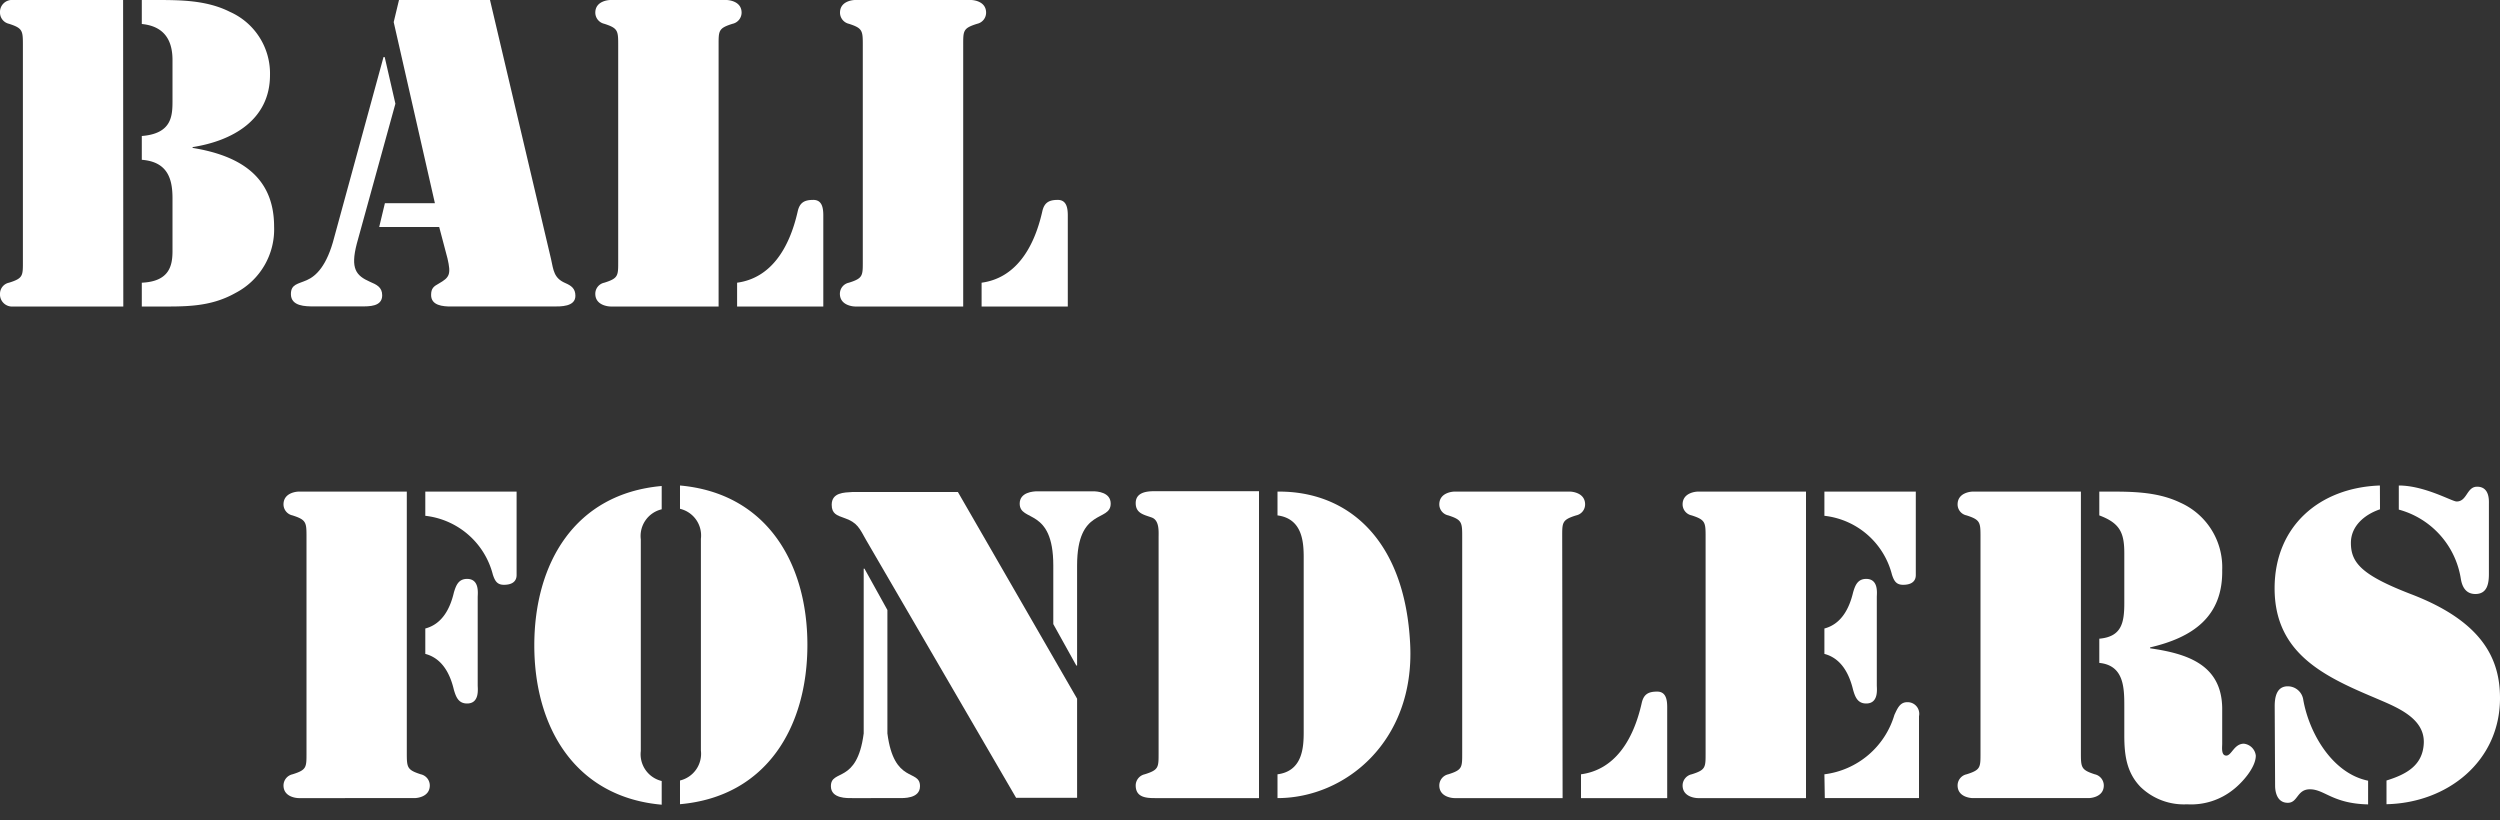
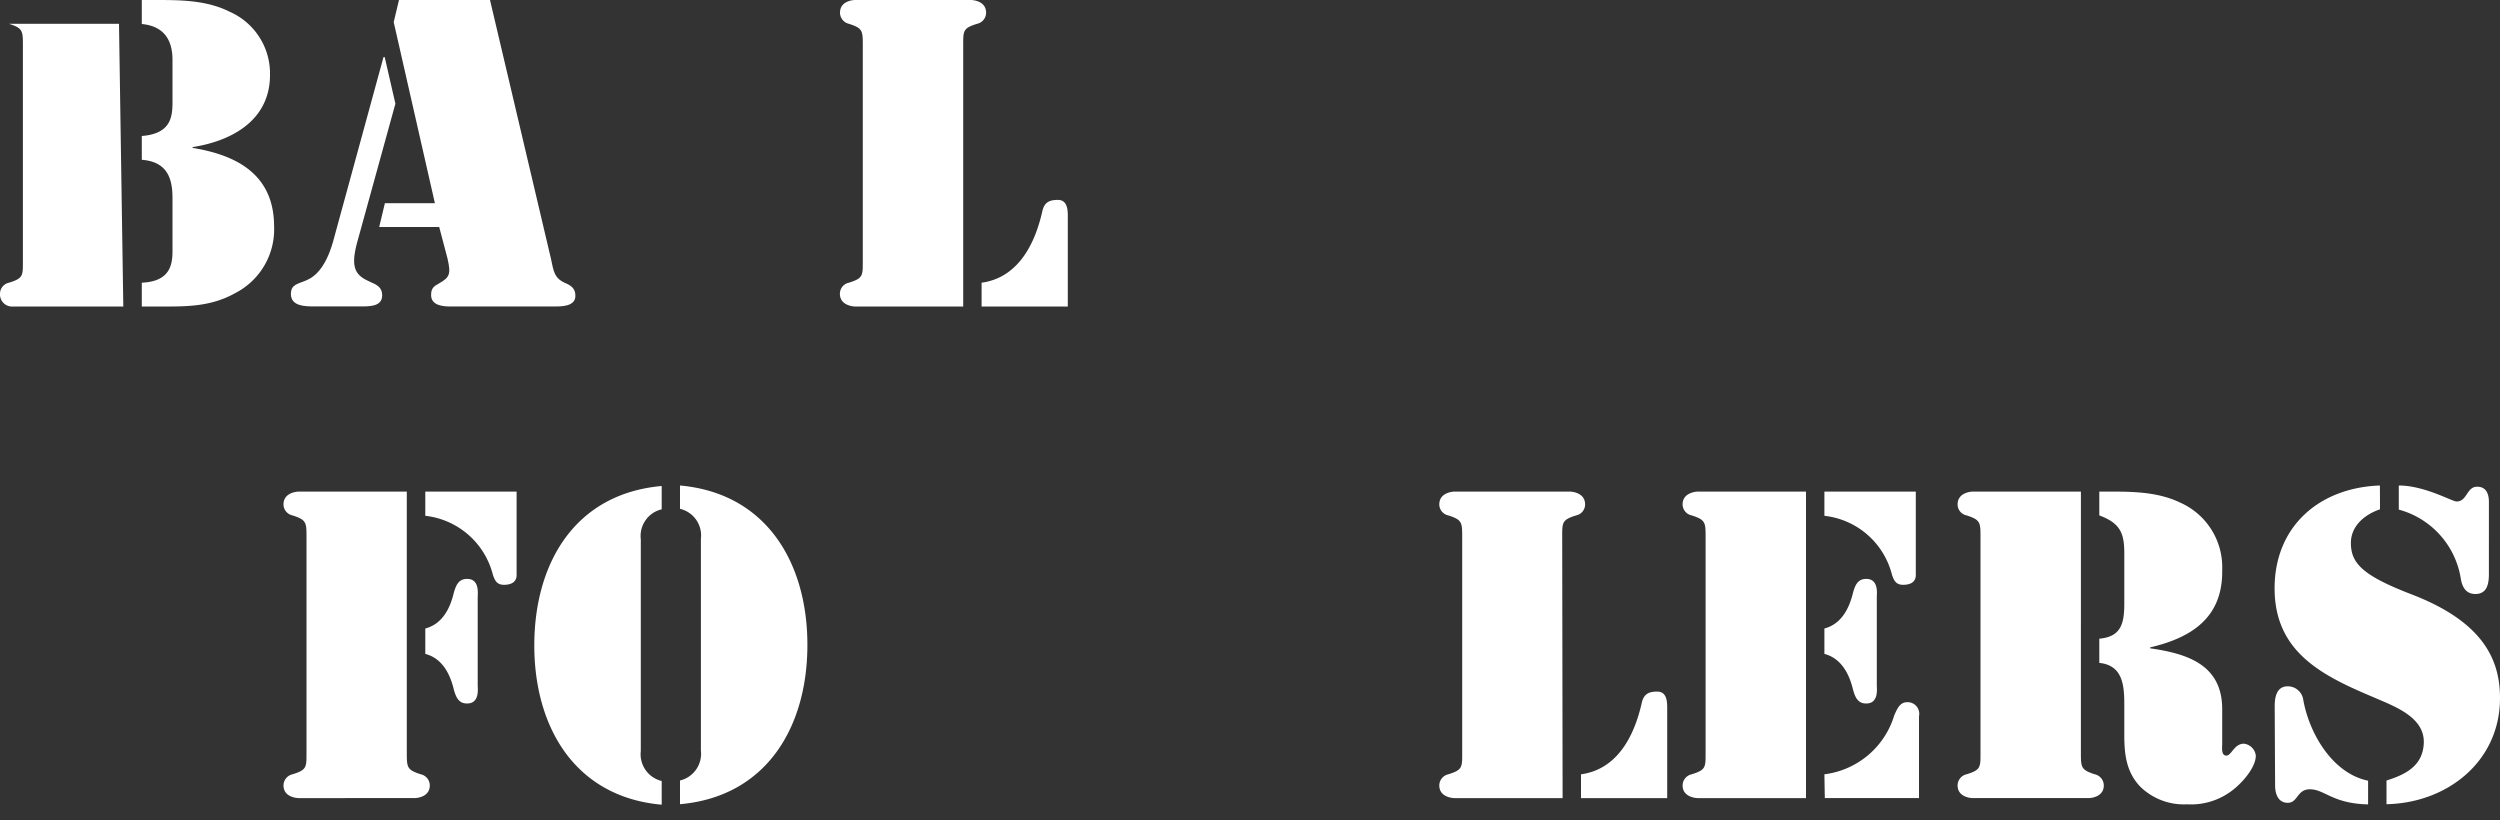
<svg xmlns="http://www.w3.org/2000/svg" width="250" height="82" viewBox="0 0 250 82">
  <rect x="0" y="0" width="250" height="82" fill="#333333" stroke="none" />
-   <path d="M12.33,30.65h-11A1.21,1.21,0,0,1,0,29.38a1.13,1.13,0,0,1,.9-1.11c1.44-.45,1.39-.7,1.39-2.21V4.59c0-1.52,0-1.76-1.39-2.21A1.15,1.15,0,0,1,0,1.27,1.2,1.2,0,0,1,1.31,0h11ZM14.18,0h1.27C18,0,20.65,0,23,1.19A6.74,6.74,0,0,1,27,7.5c0,4.5-3.77,6.59-7.74,7.21v.08c4.54.74,8.15,2.74,8.15,7.87a7.16,7.16,0,0,1-3.85,6.63c-2.62,1.48-5.2,1.36-8.11,1.36H14.18V28.27c2.74-.12,3.07-1.68,3.07-3.16V19.83c0-1.89-.45-3.65-3.07-3.85V13.6c3-.24,3.07-2,3.07-3.52V6c0-1.72-.62-3.36-3.07-3.6Z" fill="#fff" />
+   <path d="M12.33,30.65h-11A1.21,1.21,0,0,1,0,29.38a1.13,1.13,0,0,1,.9-1.11c1.44-.45,1.39-.7,1.39-2.21V4.59c0-1.52,0-1.76-1.39-2.21h11ZM14.18,0h1.27C18,0,20.65,0,23,1.19A6.74,6.74,0,0,1,27,7.5c0,4.5-3.77,6.59-7.74,7.21v.08c4.54.74,8.15,2.74,8.15,7.87a7.16,7.16,0,0,1-3.85,6.63c-2.62,1.48-5.2,1.36-8.11,1.36H14.18V28.27c2.74-.12,3.07-1.68,3.07-3.16V19.83c0-1.89-.45-3.65-3.07-3.85V13.6c3-.24,3.07-2,3.07-3.52V6c0-1.72-.62-3.36-3.07-3.6Z" fill="#fff" />
  <path d="M39.54,10.37l-3.86,14c-.65,2.5-.08,3.19,1.32,3.81.65.28,1.22.53,1.22,1.35,0,1.15-1.31,1.11-2.13,1.11H31.38c-.82,0-2.29,0-2.29-1.23,0-1,.7-1,1.6-1.4s2-1.39,2.74-4.3l4.92-18h.12ZM43.92,22.7h-6l.57-2.38h5L39.37,2.21,39.9,0H49L55.1,25.89c.25,1.15.29,1.93,1.44,2.42.57.25,1,.53,1,1.27,0,1.11-1.47,1.07-2.25,1.07H45.11c-.82,0-2-.09-2-1.15,0-.66.25-.86.78-1.15,1.06-.61,1.23-.9.86-2.5Z" fill="#fff" />
-   <path d="M71.86,30.65H61.05c-.17,0-1.52-.09-1.52-1.27a1.13,1.13,0,0,1,.9-1.11c1.43-.45,1.39-.7,1.39-2.21V4.59c0-1.52,0-1.76-1.39-2.21a1.15,1.15,0,0,1-.9-1.11C59.53.08,60.88,0,61.05,0H72.64c.16,0,1.52.08,1.52,1.27a1.15,1.15,0,0,1-.91,1.11c-1.43.45-1.39.69-1.39,2.21Zm1.85-2.38c3.31-.45,5.2-3.32,6.06-7.13.2-.9.69-1.15,1.56-1.15s1,.78,1,1.56v9.1H73.71Z" fill="#fff" />
  <path d="M96.32,30.65H85.5c-.16,0-1.51-.09-1.51-1.27a1.13,1.13,0,0,1,.9-1.11c1.43-.45,1.39-.7,1.39-2.21V4.59c0-1.52,0-1.76-1.39-2.21A1.15,1.15,0,0,1,84,1.27C84,.08,85.34,0,85.5,0H97.1c.16,0,1.51.08,1.51,1.27a1.14,1.14,0,0,1-.9,1.11c-1.43.45-1.39.69-1.39,2.21Zm1.84-2.38c3.32-.45,5.21-3.32,6.07-7.13.2-.9.69-1.15,1.55-1.15s1,.78,1,1.56v9.1H98.16Z" fill="#fff" />
  <path d="M30.65,53.75c0-1.51,0-1.76-1.4-2.21a1.13,1.13,0,0,1-.9-1.1c0-1.19,1.35-1.28,1.52-1.28H40.68V75.22c0,1.52,0,1.76,1.4,2.21a1.15,1.15,0,0,1,.9,1.11c0,1.19-1.35,1.27-1.52,1.27H29.87c-.17,0-1.52-.08-1.52-1.27a1.15,1.15,0,0,1,.9-1.11c1.44-.45,1.4-.69,1.4-2.21Zm11.88-4.59h9.13v8.32c0,.21,0,1-1.27,1-.69,0-.9-.41-1.1-1a7.88,7.88,0,0,0-6.76-5.9Zm0,13.69c1.72-.45,2.5-2.05,2.86-3.61.21-.69.45-1.35,1.32-1.35,1.27,0,1.06,1.48,1.06,1.8v8.85c0,.33.21,1.81-1.06,1.81-.87,0-1.11-.66-1.32-1.36-.36-1.55-1.14-3.15-2.86-3.6Z" fill="#fff" />
  <path d="M66.17,50.93a2.74,2.74,0,0,0-2.09,3V75.1a2.75,2.75,0,0,0,2.09,3v2.37c-8.69-.77-12.74-7.78-12.74-15.93s4-15.16,12.74-15.94ZM68,78.05a2.75,2.75,0,0,0,2.09-3V53.88a2.74,2.74,0,0,0-2.09-3V48.55c8.69.78,12.74,7.78,12.74,15.94S76.7,79.65,68,80.42Z" fill="#fff" />
-   <path d="M86.37,56.87h.08L88.74,61V73.34C89.4,78.46,92,76.86,92,78.62c0,1.27-1.68,1.19-2.13,1.19H85.22c-.45,0-2.13.08-2.13-1.19,0-1.76,2.62-.16,3.28-5.28Zm21.34,13v9.91h-6.1L86.61,54c-.65-1.15-.86-1.76-2.21-2.21-.7-.25-1.23-.41-1.23-1.31,0-1.23,1.23-1.23,2.09-1.28H95.79Zm-2.38-13.32c0-5.86-3.36-4.3-3.36-6.19,0-1.14,1.36-1.23,1.77-1.23h5.57c.41,0,1.76.09,1.76,1.23,0,1.89-3.36.33-3.36,6.19v10h-.08l-2.3-4.14Z" fill="#fff" />
-   <path d="M125.9,79.81H115.49c-.9,0-1.92-.08-1.92-1.27a1.15,1.15,0,0,1,.9-1.11c1.43-.45,1.39-.69,1.39-2.21V53.75c0-.61.09-1.72-.69-2s-1.6-.41-1.6-1.44,1-1.19,1.84-1.19H125.9Zm1.85-30.65c7-.08,12.78,4.76,13.27,15.33.45,9.63-6.47,15.32-13.27,15.32V77.43c2.49-.32,2.62-2.66,2.62-4.22V55.76c0-1.56-.13-3.89-2.62-4.22Z" fill="#fff" />
  <path d="M156.26,79.81H145.44c-.16,0-1.51-.08-1.51-1.27a1.15,1.15,0,0,1,.9-1.11c1.43-.45,1.39-.69,1.39-2.21V53.75c0-1.51,0-1.76-1.39-2.21a1.13,1.13,0,0,1-.9-1.1c0-1.19,1.35-1.28,1.51-1.28H157c.16,0,1.51.09,1.51,1.28a1.12,1.12,0,0,1-.9,1.1c-1.43.45-1.39.7-1.39,2.21Zm1.84-2.38c3.32-.45,5.21-3.31,6.07-7.12.2-.91.69-1.15,1.55-1.15s1,.78,1,1.55v9.1H158.1Z" fill="#fff" />
  <path d="M169.78,49.16H180.6V79.81H169.78c-.16,0-1.52-.08-1.52-1.27a1.15,1.15,0,0,1,.91-1.11c1.43-.45,1.39-.69,1.39-2.21V53.75c0-1.51,0-1.76-1.39-2.21a1.13,1.13,0,0,1-.91-1.1C168.26,49.25,169.62,49.16,169.78,49.16Zm12.66,0h9.14v8.32c0,.21,0,1-1.27,1-.7,0-.91-.41-1.11-1a7.87,7.87,0,0,0-6.76-5.9Zm0,13.69c1.72-.45,2.5-2.05,2.87-3.61.2-.69.45-1.35,1.31-1.35,1.27,0,1.06,1.48,1.06,1.8v8.85c0,.33.21,1.81-1.06,1.81-.86,0-1.11-.66-1.31-1.36-.37-1.55-1.15-3.15-2.87-3.6Zm0,14.58a8.38,8.38,0,0,0,7-5.94c.29-.61.54-1.27,1.27-1.27a1.16,1.16,0,0,1,1.19,1.4v8.19h-9.42Z" fill="#fff" />
  <path d="M198.05,53.75c0-1.51,0-1.76-1.39-2.21a1.12,1.12,0,0,1-.9-1.1c0-1.19,1.35-1.28,1.51-1.28h10.82V75.22c0,1.52,0,1.76,1.39,2.21a1.15,1.15,0,0,1,.9,1.11c0,1.19-1.35,1.27-1.51,1.27h-11.6c-.16,0-1.51-.08-1.51-1.27a1.14,1.14,0,0,1,.9-1.11c1.43-.45,1.39-.69,1.39-2.21Zm11.88-4.59h.21c2.66,0,5.44-.08,7.9,1.11A7.07,7.07,0,0,1,222.22,57c.08,4.71-3,6.76-7.21,7.74v.09c3.65.53,7.13,1.59,7.21,5.94v3.6c0,.37-.12,1.19.41,1.19s.78-1.19,1.76-1.19a1.35,1.35,0,0,1,1.19,1.19c0,1.19-1.35,2.7-2.25,3.4a6.75,6.75,0,0,1-4.63,1.47,6.23,6.23,0,0,1-4.63-1.72c-1.44-1.47-1.64-3.27-1.64-5.2V70.71c0-1.88,0-4.17-2.5-4.42V63.87c2.21-.2,2.5-1.55,2.5-3.56v-5c0-2.05-.45-3-2.5-3.77Z" fill="#fff" />
  <path d="M238,50.93c-1.56.53-2.91,1.68-2.91,3.36,0,2,1.1,3.23,6,5.12C248.36,62.19,250,66,250,69.81c0,6.35-5.29,10.49-11.35,10.61V78.05c2-.62,3.65-1.52,3.73-3.77.08-2.58-2.95-3.65-4.92-4.51-5.16-2.17-10-4.5-10-10.94,0-6.22,4.5-10.07,10.53-10.28Zm-10.53,19.7c0-.86.16-2,1.31-2A1.57,1.57,0,0,1,230.33,70c.58,3.27,2.87,7.33,6.48,8.07v2.37c-3.57-.08-4.34-1.51-5.82-1.51-1.31,0-1.19,1.35-2.21,1.35-1.27,0-1.27-1.52-1.27-1.72ZM248.89,57.4c0,.94-.16,2-1.35,2-1,0-1.35-.78-1.47-1.6a8.54,8.54,0,0,0-6.19-6.84V48.55c2.58,0,5.33,1.6,5.78,1.6,1.06,0,1-1.48,2.05-1.48,1.27,0,1.18,1.4,1.18,1.72Z" fill="#fff" />
</svg>